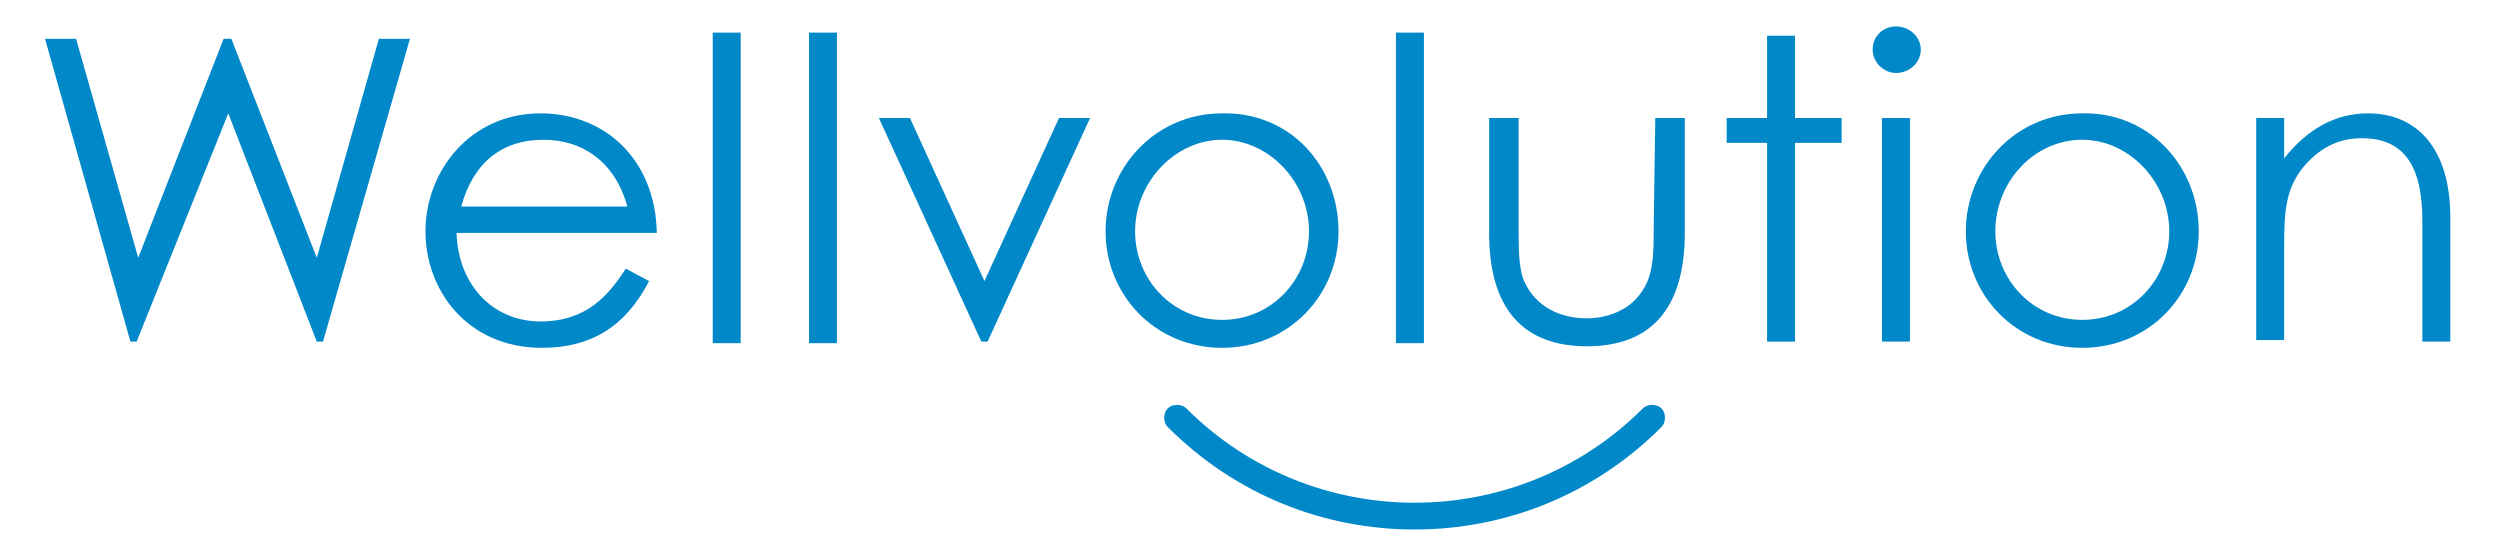
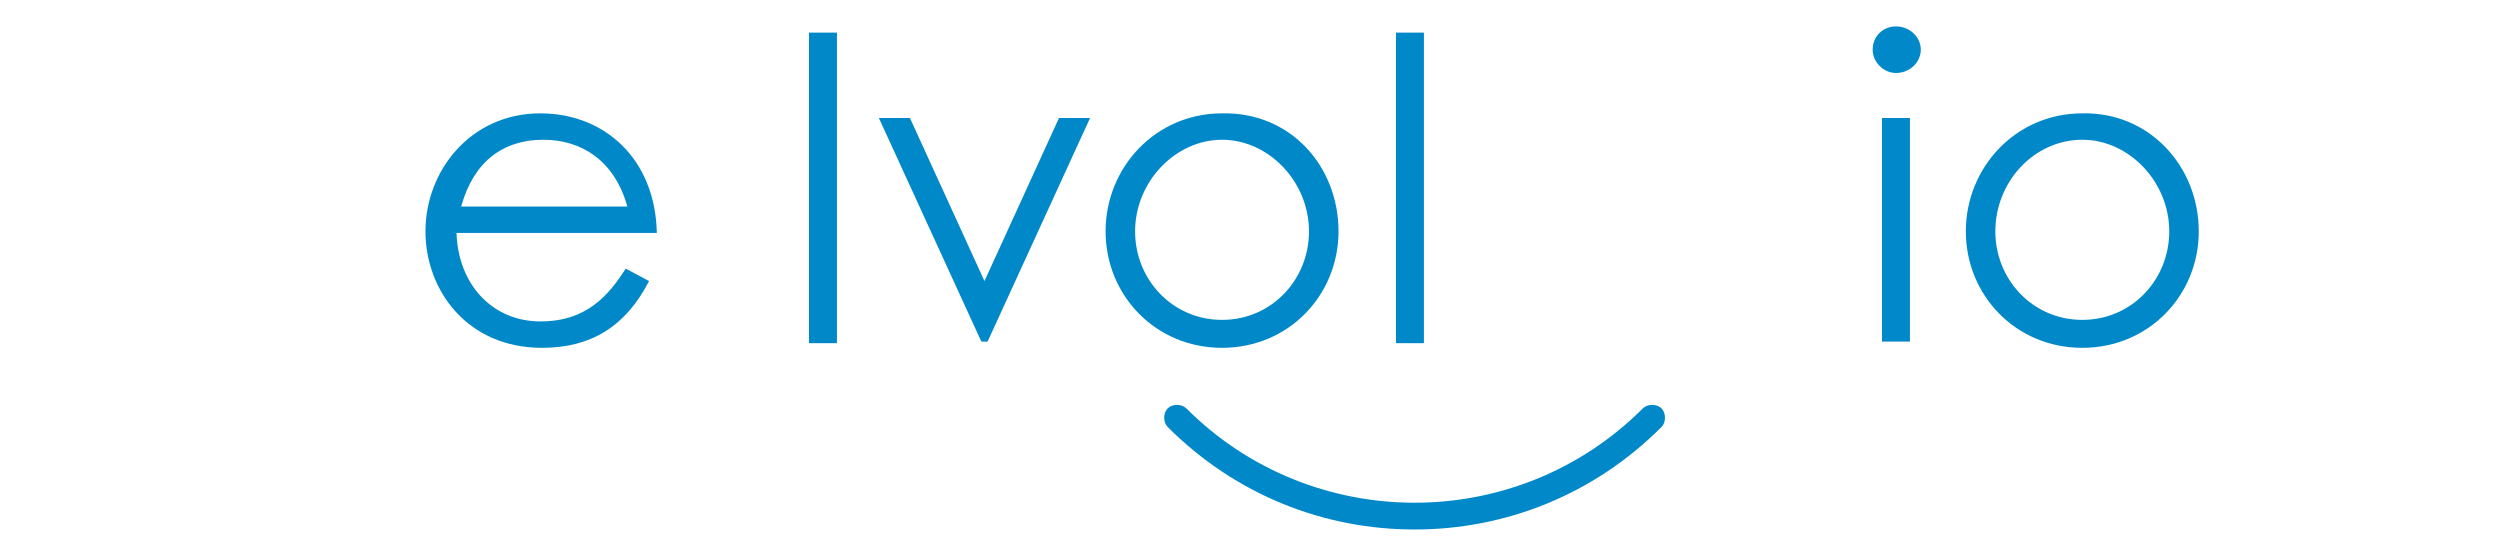
<svg xmlns="http://www.w3.org/2000/svg" width="100%" height="100%" viewBox="0 0 161 36" version="1.1" xml:space="preserve" style="fill-rule:evenodd;clip-rule:evenodd;stroke-linejoin:round;stroke-miterlimit:2;">
-   <path d="M24.4,2.5L20.4,16.6L14.9,2.5L14.4,2.5L8.9,16.6L4.9,2.5L2.9,2.5L8.4,22L8.8,22L14.7,7.3L20.4,22L20.8,22L26.4,2.5L24.4,2.5Z" style="fill:rgb(0,136,201);fill-rule:nonzero;" />
  <path d="M40.4,13.3C39.6,10.4 37.5,9 35,9C32.4,9 30.5,10.4 29.7,13.3L40.4,13.3ZM29.4,15C29.5,18.3 31.7,20.7 34.8,20.7C37.8,20.7 39.2,19 40.3,17.3L41.8,18.1C40.3,21 38.1,22.4 34.9,22.4C30.1,22.4 27.4,18.7 27.4,14.9C27.4,11 30.3,7.3 34.8,7.3C38.9,7.3 42.2,10.2 42.3,15L29.4,15Z" style="fill:rgb(0,136,201);fill-rule:nonzero;" />
-   <rect x="45.9" y="2.1" width="1.8" height="20" style="fill:rgb(0,136,201);" />
  <rect x="52.1" y="2.1" width="1.8" height="20" style="fill:rgb(0,136,201);" />
  <path d="M56.6,7.6L58.6,7.6L63.4,18.1L68.2,7.6L70.2,7.6L63.6,22L63.2,22L56.6,7.6Z" style="fill:rgb(0,136,201);fill-rule:nonzero;" />
  <path d="M73.1,14.9C73.1,18 75.5,20.6 78.7,20.6C81.9,20.6 84.3,18 84.3,14.9C84.3,11.7 81.7,9 78.7,9C75.7,9 73.1,11.7 73.1,14.9M86.2,14.9C86.2,19 83,22.4 78.7,22.4C74.4,22.4 71.2,19 71.2,14.9C71.2,10.8 74.4,7.3 78.7,7.3C83.1,7.2 86.2,10.7 86.2,14.9" style="fill:rgb(0,136,201);fill-rule:nonzero;" />
  <rect x="89.9" y="2.1" width="1.8" height="20" style="fill:rgb(0,136,201);" />
-   <path d="M106.6,7.6L108.5,7.6L108.5,15C108.5,19.9 106.3,22.3 102.2,22.3C98.1,22.3 95.9,19.9 95.9,15L95.9,7.6L97.8,7.6L97.8,14.6C97.8,16.1 97.8,17.4 98.2,18.2C98.9,19.7 100.4,20.5 102.2,20.5C103.5,20.5 104.7,20 105.4,19.2C106.5,18 106.5,16.6 106.5,14.5L106.6,7.6Z" style="fill:rgb(0,136,201);fill-rule:nonzero;" />
-   <path d="M113.8,2.3L115.6,2.3L115.6,7.6L118.6,7.6L118.6,9.2L115.6,9.2L115.6,22L113.8,22L113.8,9.2L111.2,9.2L111.2,7.6L113.8,7.6L113.8,2.3Z" style="fill:rgb(0,136,201);fill-rule:nonzero;" />
  <path d="M121.2,7.6L123,7.6L123,22L121.2,22L121.2,7.6ZM123.7,3.2C123.7,4 123,4.7 122.1,4.7C121.3,4.7 120.6,4 120.6,3.2C120.6,2.3 121.3,1.7 122.1,1.7C123,1.7 123.7,2.4 123.7,3.2" style="fill:rgb(0,136,201);fill-rule:nonzero;" />
  <path d="M128.5,14.9C128.5,18 130.9,20.6 134.1,20.6C137.3,20.6 139.7,18 139.7,14.9C139.7,11.7 137.1,9 134.1,9C131,9 128.5,11.7 128.5,14.9M141.6,14.9C141.6,19 138.4,22.4 134.1,22.4C129.8,22.4 126.6,19 126.6,14.9C126.6,10.8 129.8,7.3 134.1,7.3C138.4,7.2 141.6,10.7 141.6,14.9" style="fill:rgb(0,136,201);fill-rule:nonzero;" />
-   <path d="M147.1,10.2C148.6,8.3 150.4,7.3 152.5,7.3C155.6,7.3 157.8,9.5 157.8,14L157.8,22L156,22L156,14.2C156,10.8 154.9,8.9 152.1,8.9C150.5,8.9 149.3,9.6 148.3,10.8C147.2,12.2 147.1,13.6 147.1,15.9L147.1,21.9L145.3,21.9L145.3,7.6L147.1,7.6L147.1,10.2Z" style="fill:rgb(0,136,201);fill-rule:nonzero;" />
  <path d="M91.1,34.1C85.3,34.1 79.6,31.9 75.2,27.5C74.9,27.2 74.9,26.6 75.2,26.3C75.5,26 76.1,26 76.4,26.3C84.5,34.4 97.7,34.4 105.8,26.3C106.1,26 106.7,26 107,26.3C107.3,26.6 107.3,27.2 107,27.5C102.6,31.9 96.9,34.1 91.1,34.1" style="fill:rgb(0,136,201);fill-rule:nonzero;" />
</svg>